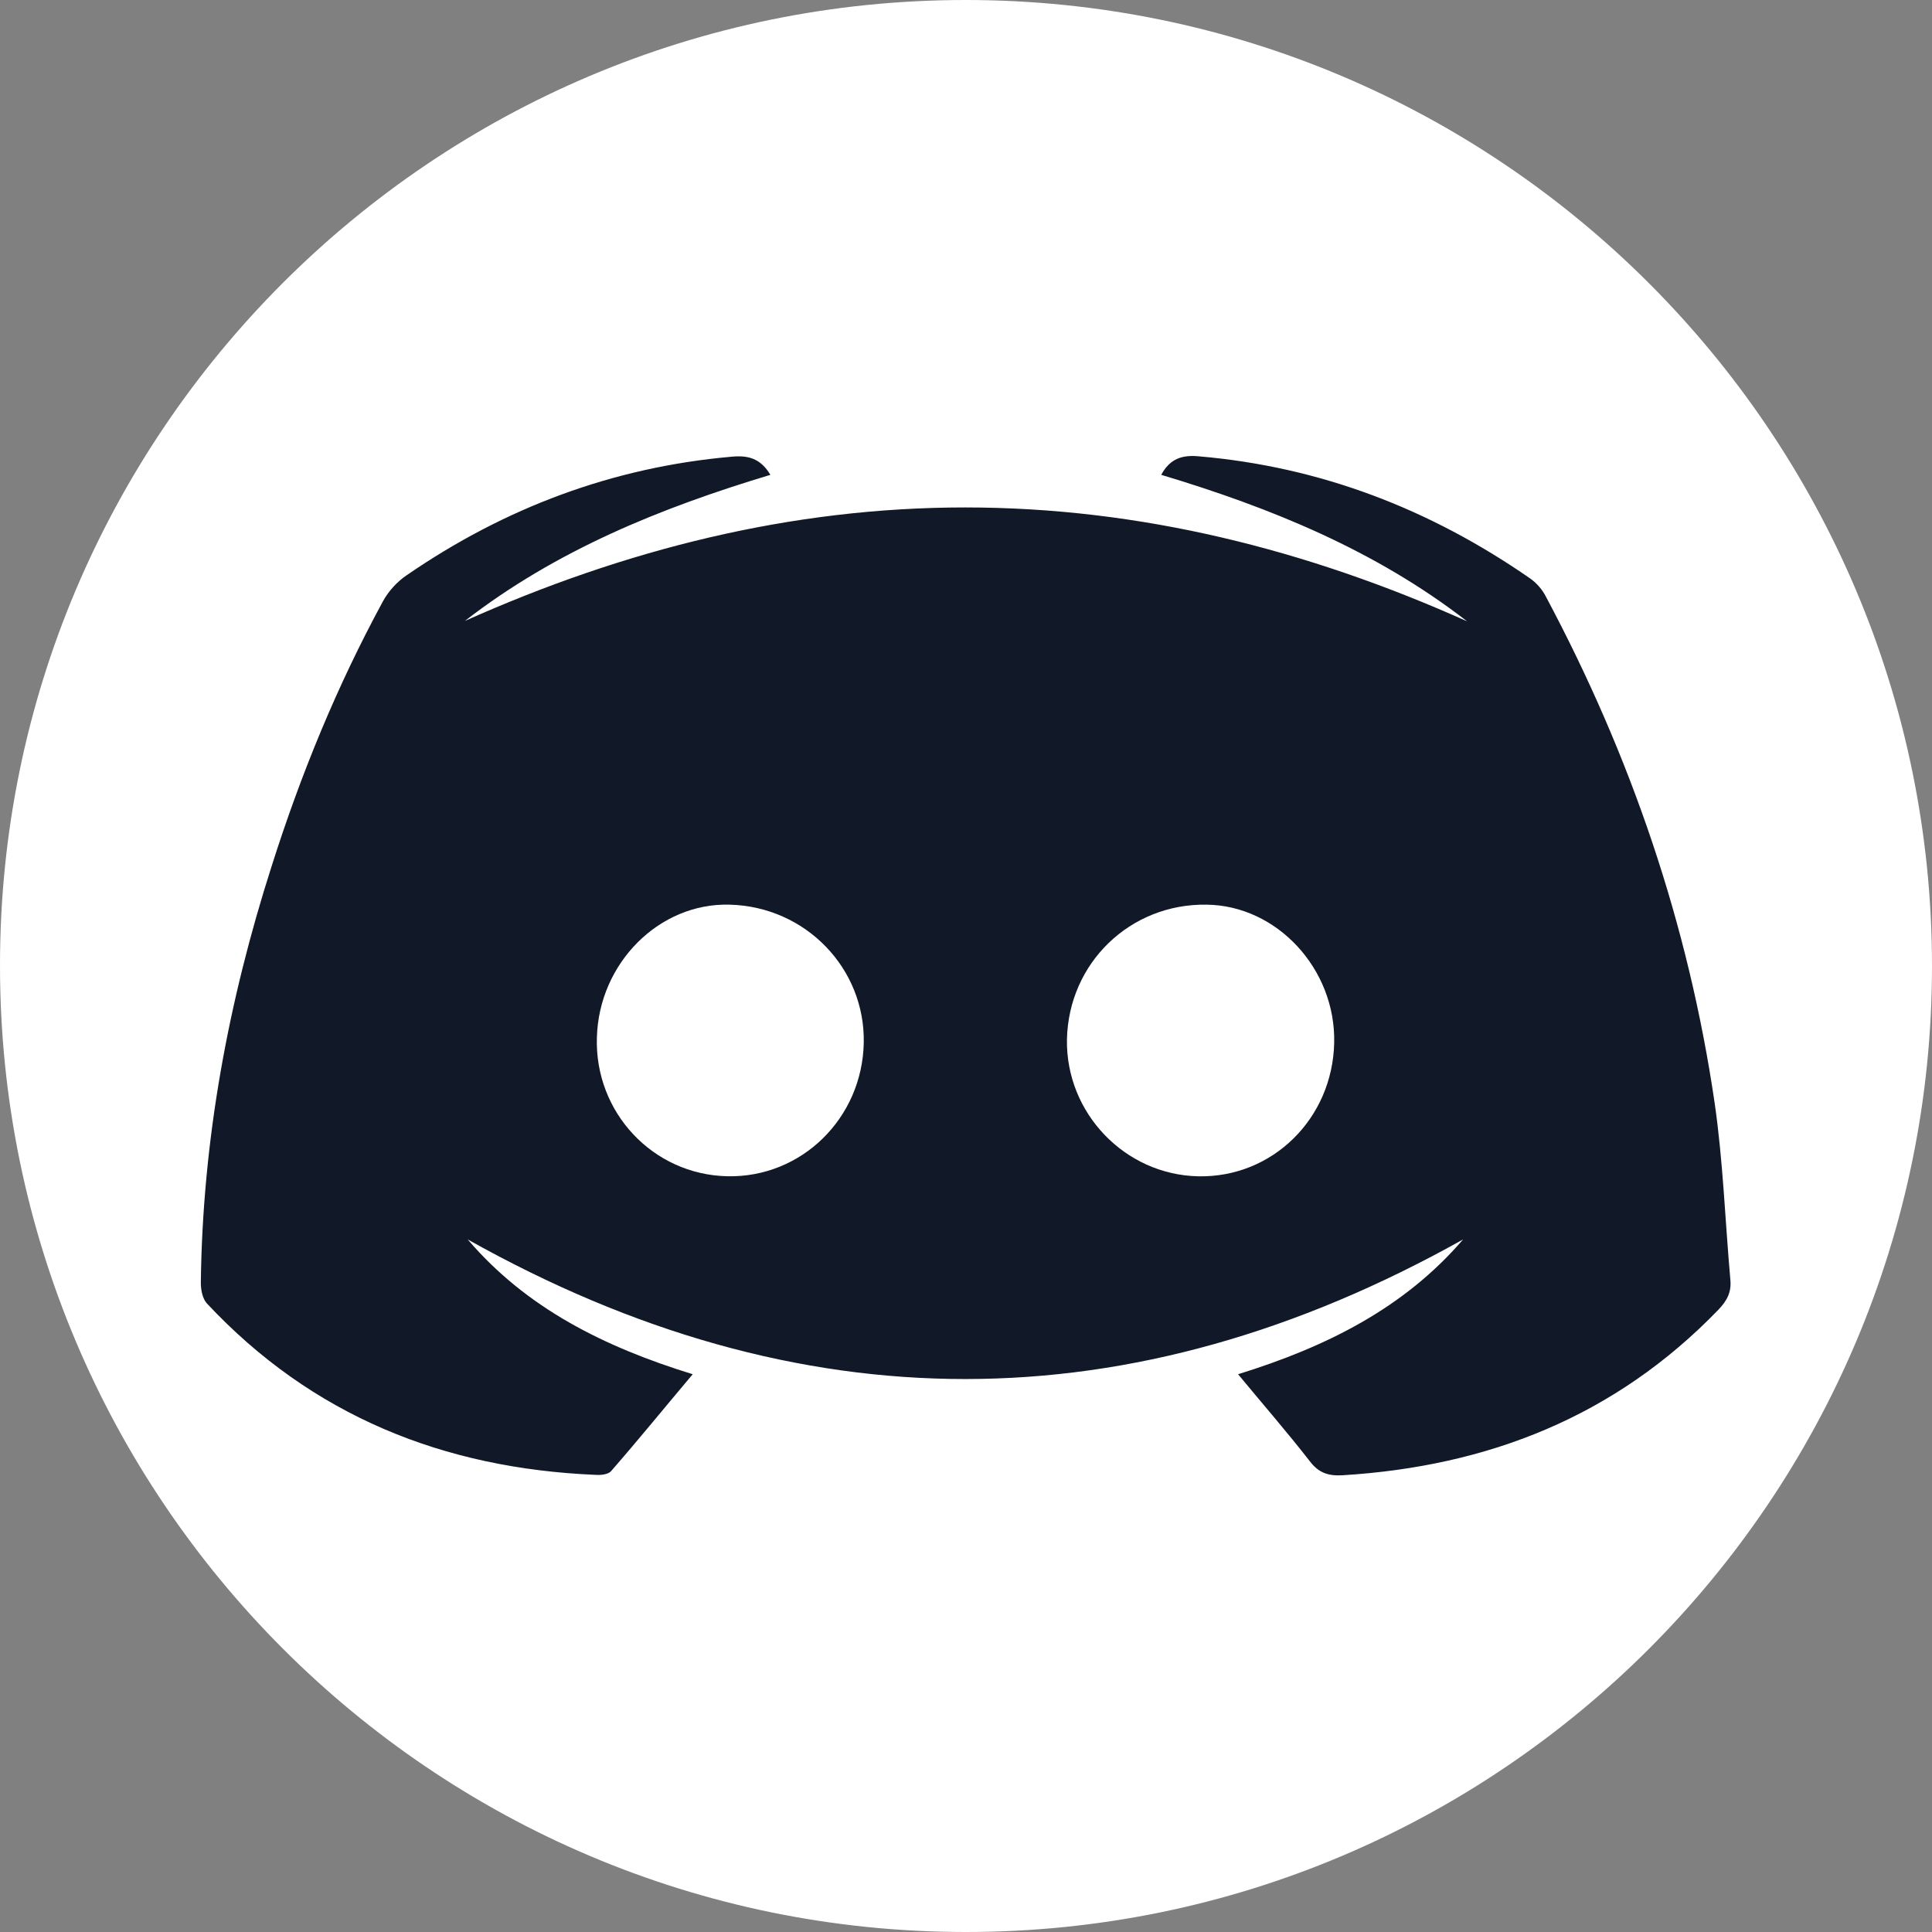
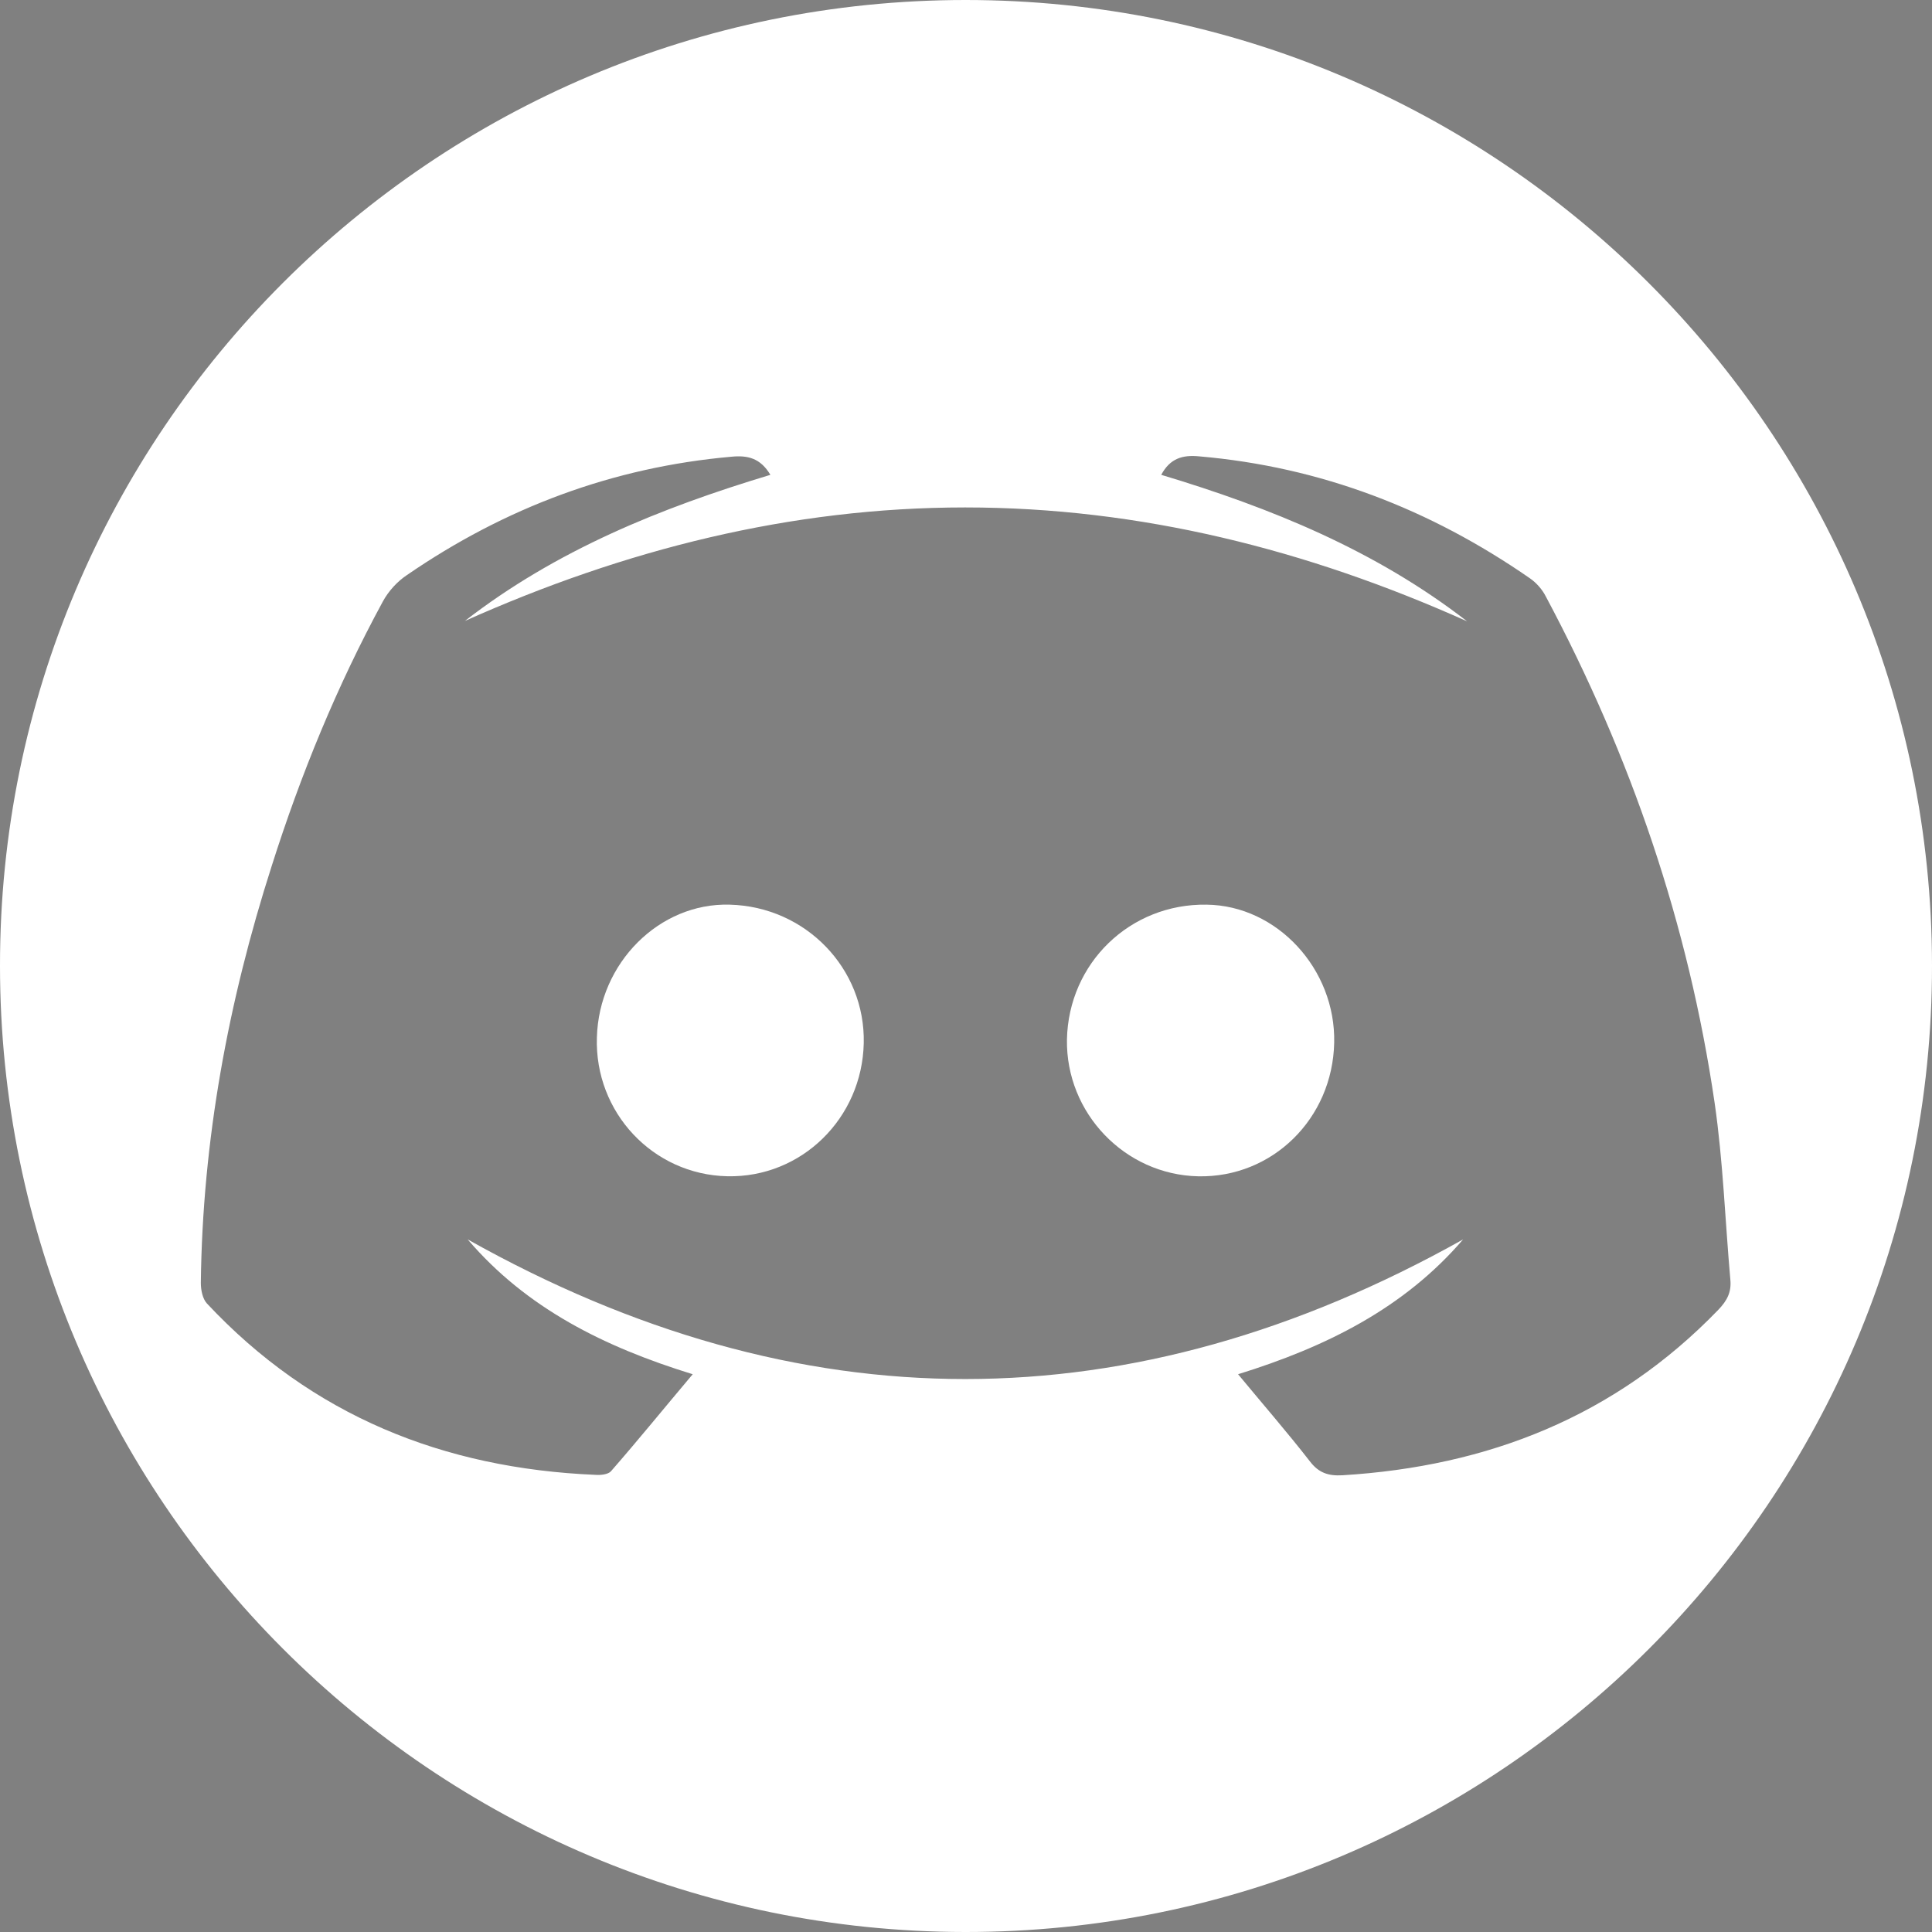
<svg xmlns="http://www.w3.org/2000/svg" width="40" height="40" viewBox="0 0 40 40" fill="none">
  <rect x="0" y="0" width="40" height="40" fill="#808080" stroke="none" />
-   <circle cx="20.001" cy="20" r="17.333" fill="#111827" />
  <path d="M19.992 0C31.025 0 39.992 8.948 40 19.988C40.008 31.035 31.033 40.008 19.983 40C8.95 39.992 5.80924e-06 31.027 5.80924e-06 19.996C-0.008 8.965 8.95 0 19.992 0ZM30.375 12.864C27.067 11.381 23.608 10.506 19.983 10.506C16.367 10.506 12.925 11.381 9.625 12.856C11.517 11.389 13.683 10.514 15.95 9.831C15.742 9.481 15.475 9.423 15.142 9.456C12.683 9.673 10.45 10.514 8.425 11.906C8.225 12.039 8.042 12.239 7.925 12.456C6.975 14.205 6.225 16.038 5.625 17.93C4.725 20.737 4.192 23.612 4.158 26.561C4.158 26.703 4.192 26.886 4.283 26.986C6.458 29.311 9.183 30.402 12.325 30.535C12.433 30.544 12.592 30.527 12.65 30.46C13.217 29.811 13.758 29.144 14.342 28.452C12.508 27.886 10.9 27.086 9.683 25.661C16.558 29.519 23.417 29.511 30.292 25.661C29.067 27.086 27.458 27.886 25.633 28.452C26.15 29.077 26.65 29.652 27.117 30.252C27.3 30.494 27.5 30.56 27.792 30.544C30.808 30.36 33.442 29.327 35.575 27.119C35.758 26.928 35.85 26.753 35.825 26.494C35.717 25.278 35.675 24.045 35.5 22.837C34.958 19.138 33.767 15.655 32.008 12.356C31.933 12.206 31.808 12.064 31.675 11.973C29.608 10.54 27.342 9.665 24.825 9.448C24.483 9.415 24.225 9.49 24.042 9.831C26.317 10.514 28.483 11.398 30.375 12.864Z" fill="white" />
  <path d="M27.623 21.588C27.59 23.163 26.34 24.387 24.806 24.354C23.29 24.321 22.065 23.046 22.09 21.521C22.123 19.938 23.398 18.705 24.981 18.73C26.44 18.747 27.656 20.063 27.623 21.588Z" fill="white" />
-   <path d="M15.058 24.353C13.517 24.32 12.308 23.029 12.358 21.479C12.4 19.938 13.65 18.688 15.108 18.73C16.683 18.771 17.917 20.054 17.883 21.596C17.85 23.154 16.592 24.387 15.058 24.353Z" fill="white" />
+   <path d="M15.058 24.353C13.517 24.32 12.308 23.029 12.358 21.479C12.4 19.938 13.65 18.688 15.108 18.73C16.683 18.771 17.917 20.054 17.883 21.596C17.85 23.154 16.592 24.387 15.058 24.353" fill="white" />
</svg>